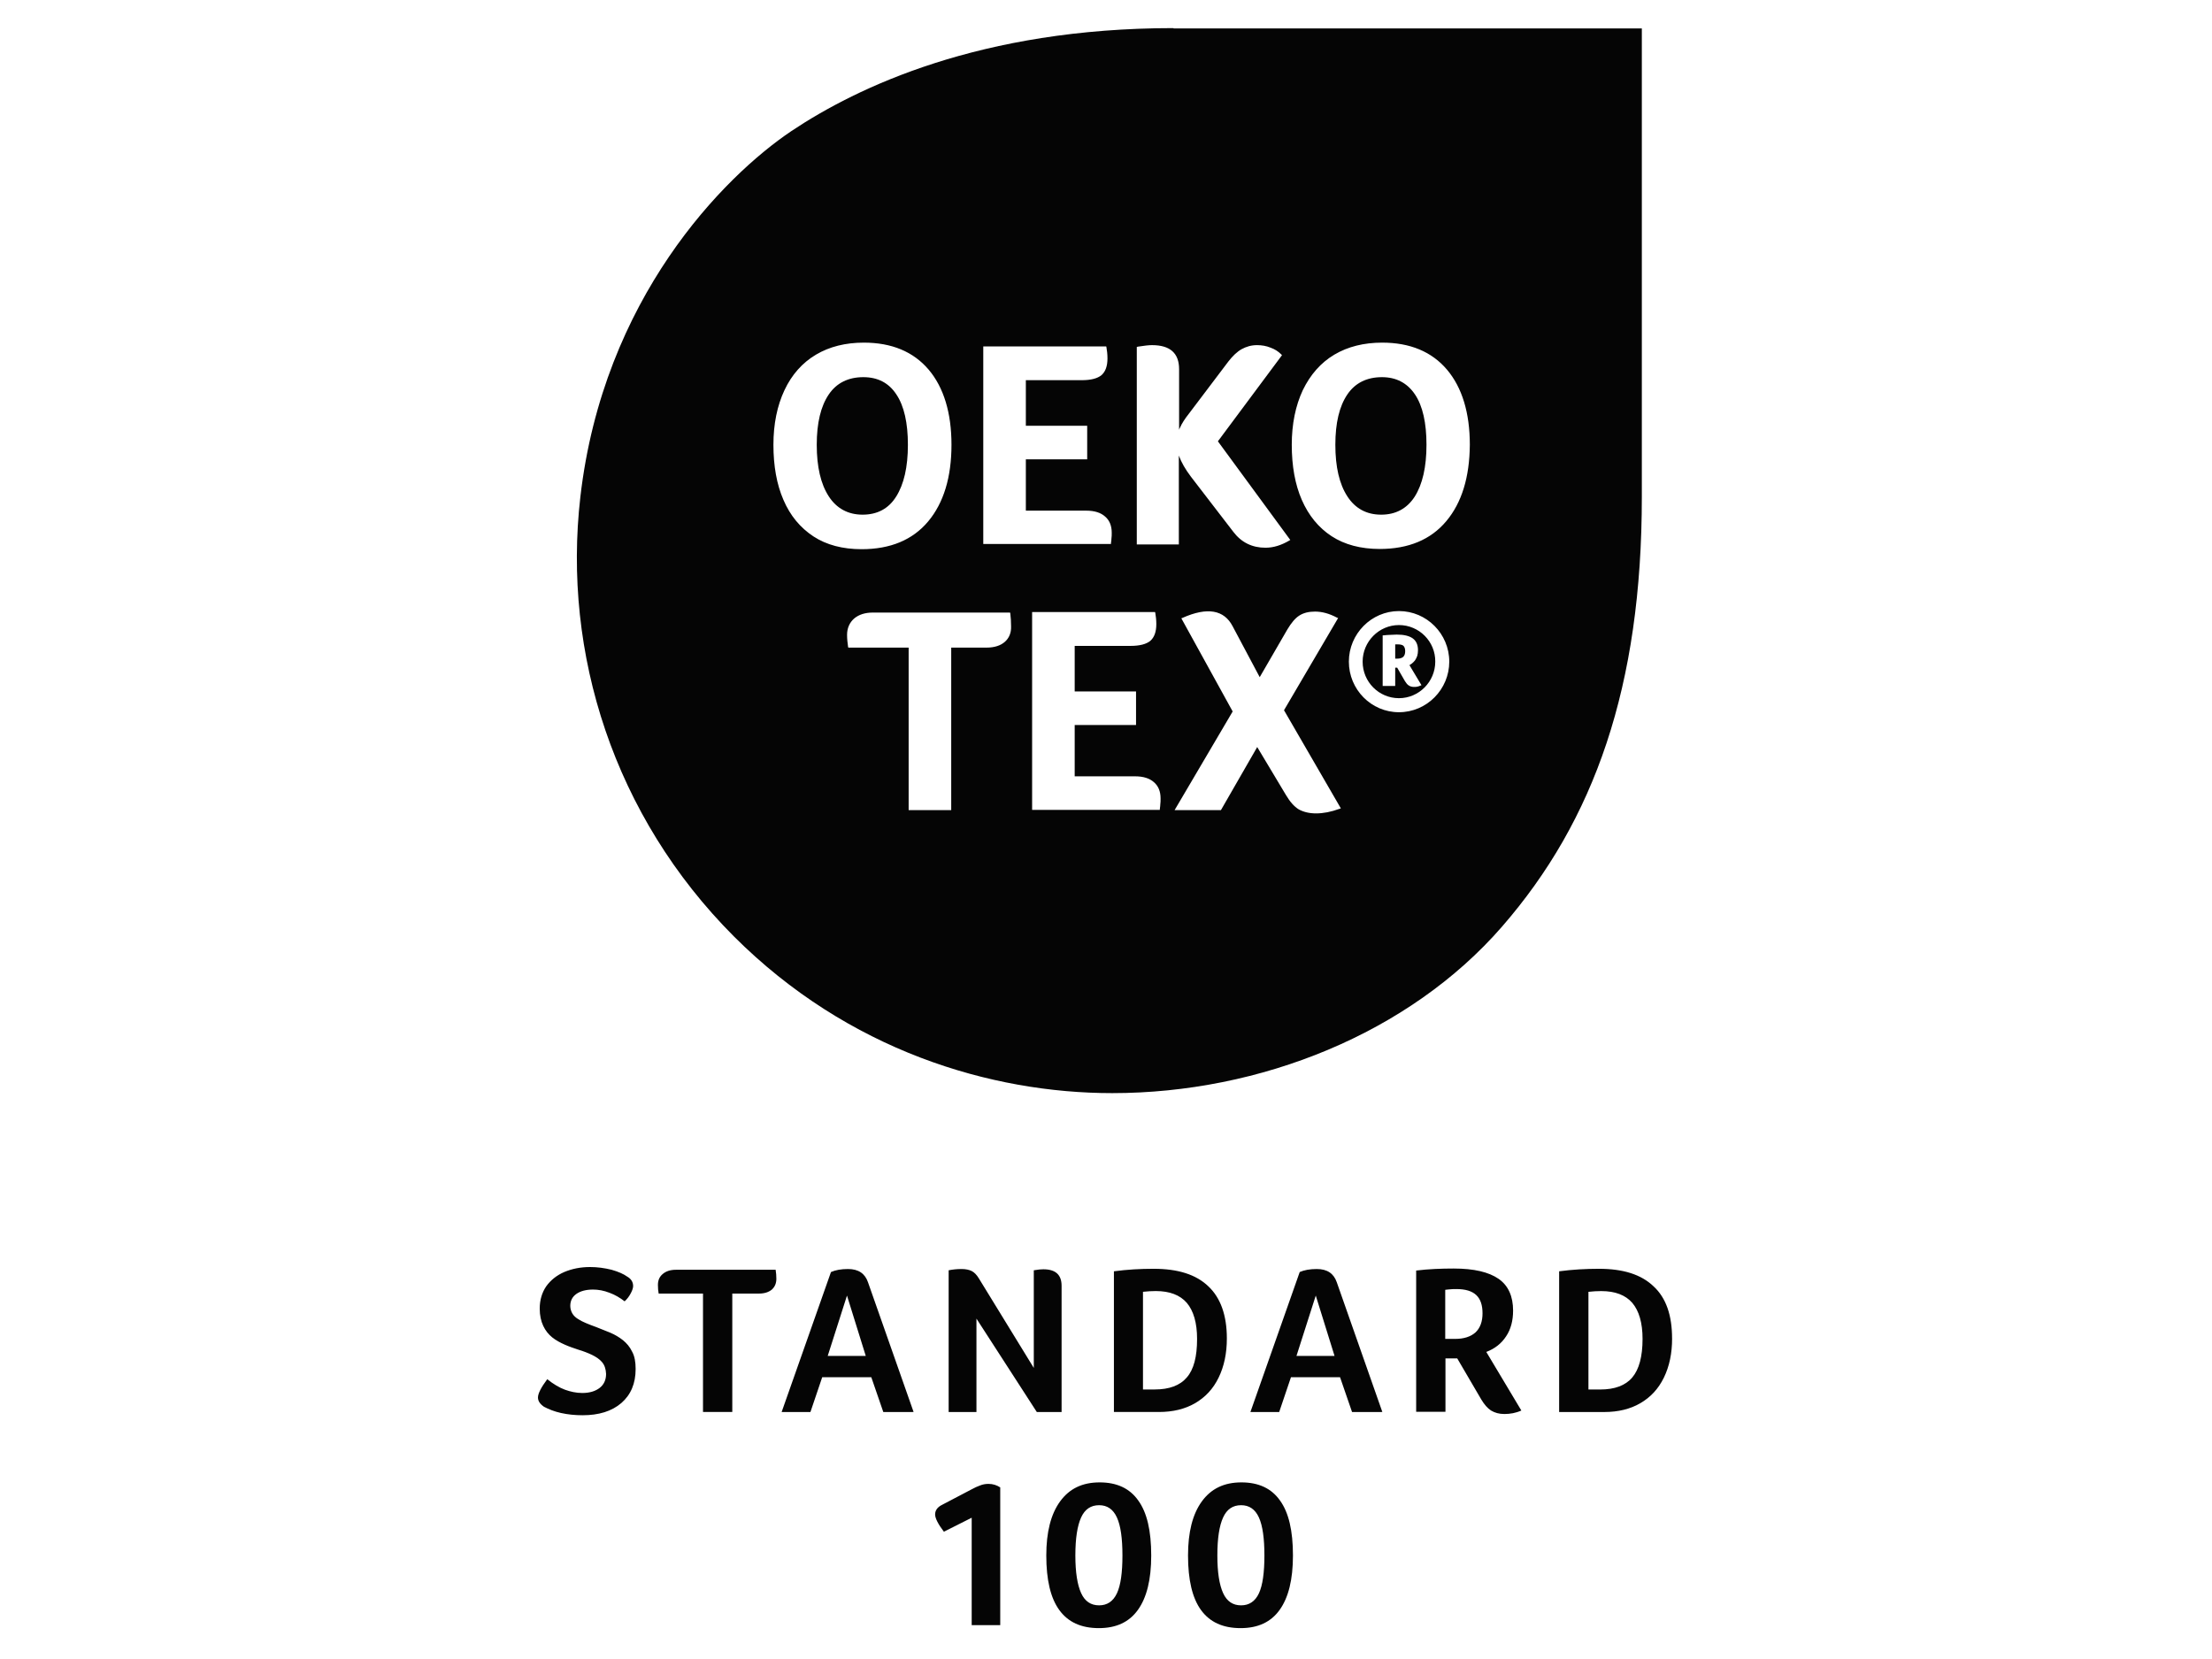
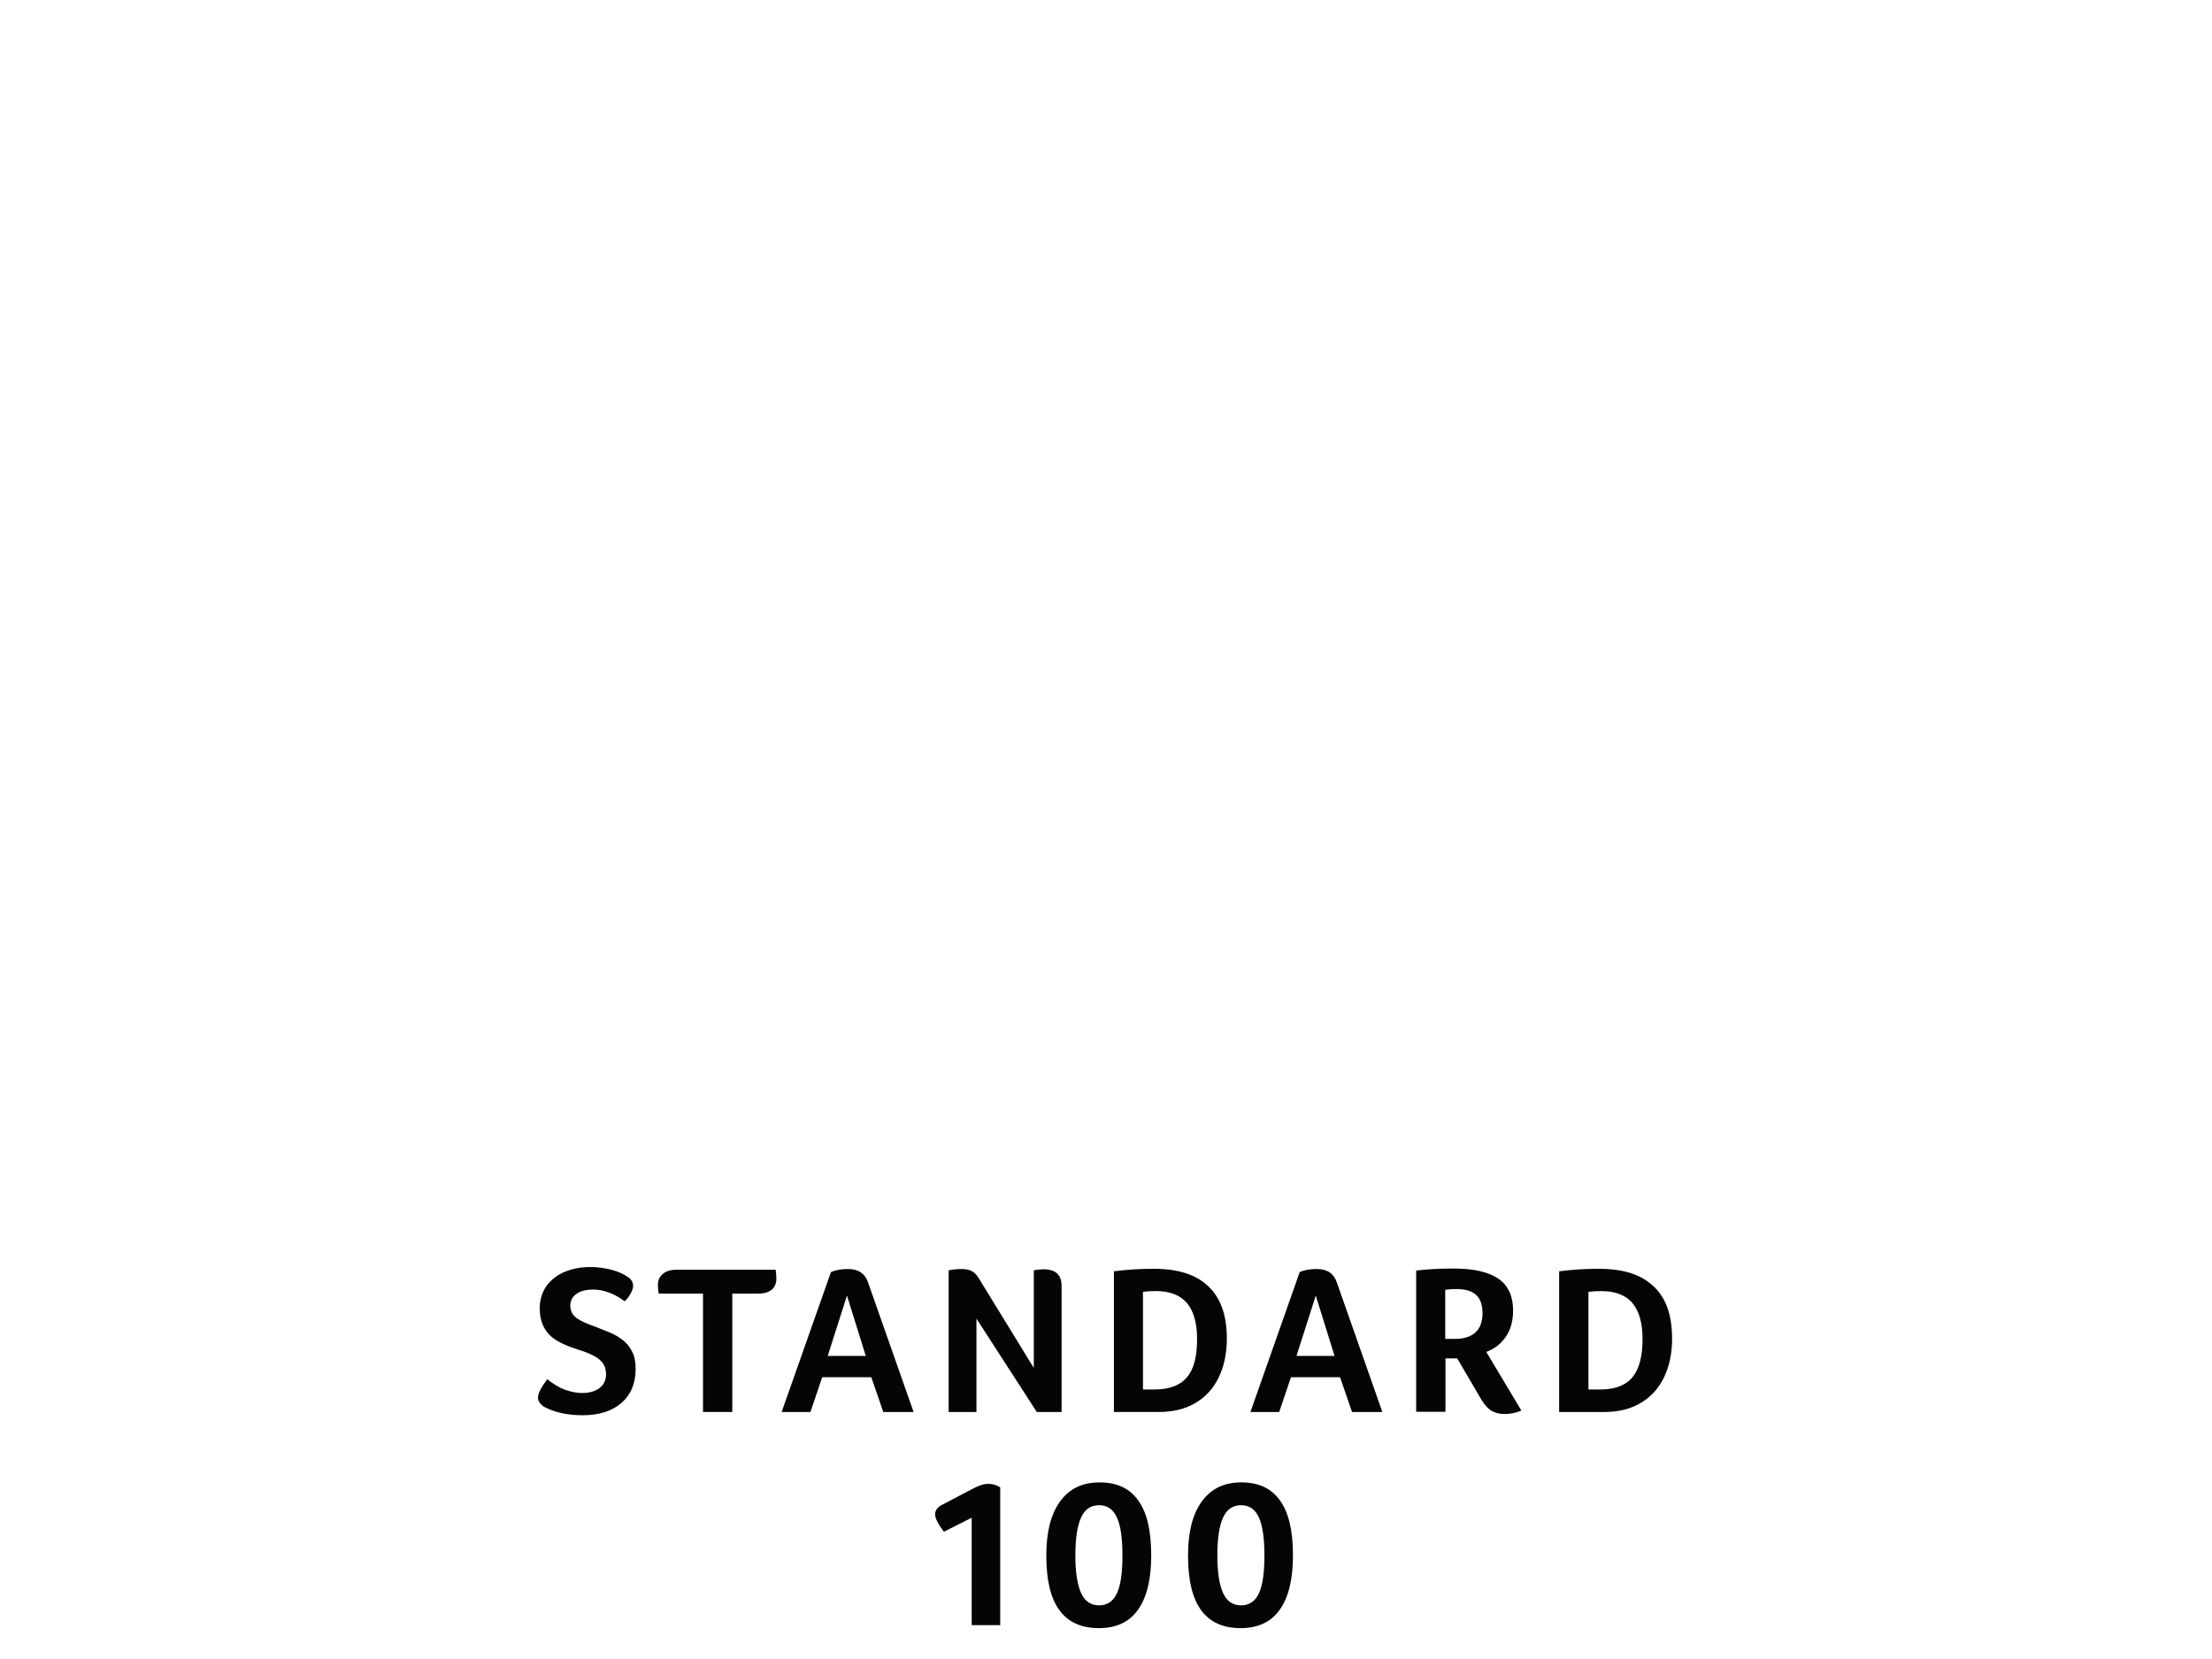
<svg xmlns="http://www.w3.org/2000/svg" width="400" zoomAndPan="magnify" viewBox="0 0 300 225" height="300" preserveAspectRatio="xMidYMid meet" version="1.0">
-   <path fill="#050505" d="M 121.535 67.355 C 122.59 65.691 123.133 63.348 123.133 60.324 C 123.133 57.371 122.621 55.059 121.57 53.496 C 120.551 51.938 119.059 51.152 117.086 51.152 C 115.051 51.152 113.453 51.938 112.402 53.496 C 111.316 55.094 110.77 57.371 110.77 60.324 C 110.77 63.312 111.316 65.656 112.402 67.32 C 113.453 68.949 115.016 69.801 116.984 69.801 C 118.988 69.801 120.52 68.984 121.535 67.355 M 189.73 84.773 C 187.016 84.773 184.805 87.02 184.805 89.734 C 184.805 92.484 187.016 94.691 189.73 94.691 C 192.449 94.691 194.656 92.453 194.656 89.734 C 194.688 87.02 192.48 84.773 189.73 84.773 M 192.617 92.996 C 192.48 93.062 192.344 93.098 192.207 93.129 C 192.074 93.164 191.938 93.164 191.77 93.164 C 191.496 93.164 191.258 93.098 191.055 92.961 C 190.887 92.859 190.715 92.656 190.547 92.383 L 189.492 90.551 L 189.223 90.551 L 189.223 93.031 L 187.523 93.031 L 187.523 86.168 L 187.66 86.168 C 187.965 86.137 188.27 86.102 188.574 86.102 C 188.883 86.102 189.152 86.066 189.426 86.066 C 190.41 86.066 191.121 86.238 191.598 86.578 C 192.074 86.918 192.312 87.461 192.312 88.176 C 192.312 88.48 192.277 88.719 192.211 88.953 C 192.141 89.16 192.039 89.363 191.906 89.566 C 191.77 89.734 191.633 89.871 191.461 90.008 C 191.359 90.074 191.258 90.145 191.156 90.211 L 192.785 92.93 Z M 187.422 51.152 C 185.383 51.152 183.789 51.934 182.734 53.496 C 181.648 55.094 181.105 57.367 181.105 60.32 C 181.105 63.312 181.648 65.656 182.734 67.32 C 183.789 68.949 185.316 69.801 187.32 69.801 C 189.289 69.801 190.816 68.984 191.871 67.352 C 192.922 65.688 193.465 63.348 193.465 60.32 C 193.465 57.367 192.957 55.059 191.906 53.496 C 190.852 51.934 189.355 51.152 187.422 51.152 M 159.164 3.812 C 132.98 3.812 116.238 11.828 107.34 17.77 C 98.137 23.953 81.801 40.492 78.711 67.391 C 76.266 88.617 83.262 110.691 99.527 126.992 C 115.016 142.477 134.371 148.254 150.844 148.254 C 170.914 148.254 191.121 140.137 203.688 125.699 C 216.254 111.266 222.672 93.102 222.672 67.355 L 222.672 3.852 L 159.164 3.852 Z M 154.207 47.047 L 154.344 47.012 C 155.191 46.875 155.836 46.809 156.242 46.809 C 158.691 46.809 159.914 47.898 159.914 50.07 L 159.914 58.289 C 159.949 58.188 159.98 58.086 160.047 57.984 C 160.285 57.438 160.695 56.793 161.238 56.113 L 166.602 49.02 C 167.18 48.27 167.793 47.691 168.402 47.352 C 169.016 47.016 169.695 46.809 170.477 46.809 C 171.121 46.809 171.73 46.91 172.309 47.148 C 172.887 47.352 173.363 47.656 173.77 48.066 L 173.871 48.168 L 165.176 59.852 L 174.992 73.23 L 174.824 73.332 C 173.77 73.945 172.715 74.285 171.629 74.285 C 169.828 74.285 168.367 73.57 167.281 72.145 L 161.508 64.637 C 160.762 63.656 160.219 62.703 159.879 61.785 L 159.879 73.84 L 154.176 73.84 L 154.176 47.047 Z M 133.355 46.98 L 150.031 46.98 L 150.062 47.113 C 150.133 47.523 150.199 48.031 150.199 48.609 C 150.199 49.66 149.926 50.41 149.383 50.883 C 148.84 51.328 147.957 51.562 146.703 51.562 L 139.129 51.562 L 139.129 57.742 L 147.449 57.742 L 147.449 62.297 L 139.129 62.297 L 139.129 69.258 L 147.348 69.258 C 148.434 69.258 149.281 69.527 149.859 70.039 C 150.469 70.547 150.777 71.293 150.777 72.246 C 150.777 72.551 150.777 72.789 150.742 72.992 C 150.742 73.199 150.711 73.402 150.676 73.637 L 150.676 73.773 L 133.355 73.773 Z M 106.254 67.797 C 105.336 65.691 104.895 63.18 104.895 60.324 C 104.895 57.504 105.402 55.027 106.391 52.922 C 107.375 50.816 108.832 49.184 110.668 48.098 C 112.5 47.012 114.676 46.469 117.156 46.469 C 120.926 46.469 123.879 47.691 125.953 50.137 C 127.988 52.547 129.043 55.98 129.043 60.324 C 129.043 64.707 127.988 68.203 125.883 70.715 C 123.777 73.23 120.754 74.484 116.848 74.484 C 114.301 74.484 112.094 73.91 110.328 72.754 C 108.527 71.566 107.172 69.938 106.254 67.797 M 136.277 87.051 C 135.699 87.562 134.852 87.832 133.797 87.832 L 129.008 87.832 L 129.008 109.871 L 123.234 109.871 L 123.234 87.832 L 115.051 87.832 L 115.016 87.695 C 114.949 87.223 114.883 86.68 114.883 86.102 C 114.883 85.184 115.223 84.438 115.832 83.895 C 116.477 83.348 117.328 83.078 118.379 83.078 L 136.988 83.078 L 137.023 83.215 C 137.09 83.758 137.125 84.336 137.125 84.945 C 137.16 85.828 136.855 86.543 136.277 87.051 M 157.367 109.059 C 157.367 109.262 157.332 109.465 157.301 109.703 L 157.301 109.84 L 139.98 109.84 L 139.98 83.012 L 156.656 83.012 L 156.688 83.145 C 156.758 83.555 156.824 84.062 156.824 84.641 C 156.824 85.691 156.551 86.441 156.008 86.918 C 155.465 87.359 154.582 87.598 153.328 87.598 L 145.754 87.598 L 145.754 93.777 L 154.074 93.777 L 154.074 98.328 L 145.754 98.328 L 145.754 105.289 L 153.973 105.289 C 155.059 105.289 155.91 105.562 156.484 106.07 C 157.094 106.582 157.402 107.328 157.402 108.277 C 157.402 108.617 157.402 108.855 157.367 109.059 M 181.648 109.703 C 180.527 110.109 179.477 110.316 178.488 110.316 C 177.539 110.316 176.758 110.109 176.145 109.773 C 175.535 109.398 174.957 108.754 174.414 107.836 L 170.508 101.316 L 165.586 109.875 L 159.301 109.875 L 167.18 96.492 L 160.219 83.859 L 160.387 83.793 C 163.75 82.297 166.023 82.707 167.18 84.945 L 170.848 91.84 L 174.586 85.387 C 175.129 84.473 175.672 83.828 176.215 83.488 C 176.793 83.113 177.504 82.945 178.355 82.945 C 179.305 82.945 180.289 83.215 181.309 83.758 L 181.48 83.824 L 174.141 96.324 L 181.852 109.637 Z M 189.73 96.594 C 185.961 96.594 182.938 93.504 182.938 89.734 C 182.938 85.965 185.996 82.875 189.73 82.875 C 193.5 82.875 196.555 85.965 196.555 89.734 C 196.555 93.504 193.5 96.594 189.73 96.594 M 196.148 70.684 C 194.043 73.195 191.023 74.453 187.117 74.453 C 184.57 74.453 182.363 73.875 180.594 72.719 C 178.828 71.566 177.473 69.902 176.555 67.797 C 175.637 65.691 175.195 63.18 175.195 60.324 C 175.195 57.508 175.703 55.027 176.688 52.922 C 177.707 50.816 179.137 49.184 180.969 48.098 C 182.801 47.012 184.977 46.469 187.457 46.469 C 191.227 46.469 194.18 47.691 196.25 50.137 C 198.289 52.547 199.344 55.98 199.344 60.324 C 199.309 64.707 198.258 68.172 196.148 70.684 M 189.562 87.391 L 189.223 87.391 L 189.223 89.328 L 189.492 89.328 C 189.832 89.328 190.105 89.262 190.309 89.09 C 190.48 88.922 190.578 88.684 190.578 88.309 C 190.578 87.969 190.48 87.699 190.309 87.562 C 190.172 87.461 189.934 87.391 189.562 87.391 " fill-opacity="1" fill-rule="nonzero" />
  <path fill="#050505" d="M 175.355 210.965 C 175.355 214.227 174.746 216.672 173.555 218.332 C 172.367 220 170.602 220.812 168.258 220.812 C 165.848 220.812 164.082 220 162.891 218.367 C 161.703 216.738 161.125 214.262 161.125 210.965 C 161.125 207.805 161.738 205.359 162.996 203.629 C 164.254 201.898 166.016 201.047 168.359 201.047 C 170.703 201.047 172.438 201.863 173.59 203.492 C 174.781 205.125 175.355 207.602 175.355 210.965 M 171.484 210.965 C 171.484 208.656 171.246 206.922 170.738 205.805 C 170.23 204.684 169.414 204.141 168.324 204.141 C 167.207 204.141 166.391 204.684 165.883 205.805 C 165.371 206.922 165.102 208.621 165.102 210.965 C 165.102 213.242 165.371 214.938 165.883 216.059 C 166.391 217.18 167.207 217.723 168.324 217.723 C 169.414 217.723 170.23 217.18 170.738 216.094 C 171.246 215.008 171.484 213.273 171.484 210.965 M 156.133 210.965 C 156.133 214.227 155.523 216.672 154.332 218.332 C 153.145 220 151.379 220.812 149.035 220.812 C 146.625 220.812 144.859 220 143.672 218.367 C 142.48 216.738 141.902 214.262 141.902 210.965 C 141.902 207.805 142.516 205.359 143.773 203.629 C 145.031 201.895 146.793 201.047 149.137 201.047 C 151.48 201.047 153.215 201.863 154.367 203.492 C 155.559 205.125 156.133 207.602 156.133 210.965 M 152.23 210.965 C 152.23 208.656 151.992 206.922 151.48 205.805 C 150.973 204.684 150.156 204.141 149.07 204.141 C 147.949 204.141 147.133 204.684 146.625 205.805 C 146.117 206.922 145.844 208.621 145.844 210.965 C 145.844 213.238 146.117 214.938 146.625 216.059 C 147.133 217.18 147.949 217.723 149.07 217.723 C 150.156 217.723 150.973 217.18 151.48 216.094 C 151.992 215.008 152.23 213.273 152.23 210.965 M 131.785 220.371 L 131.785 205.84 L 128.016 207.738 C 127.234 206.719 126.824 205.906 126.824 205.395 C 126.824 204.852 127.133 204.41 127.742 204.105 L 131.82 201.965 C 132.191 201.762 132.566 201.59 132.938 201.457 C 133.277 201.32 133.652 201.25 134.059 201.25 C 134.672 201.25 135.18 201.422 135.656 201.727 L 135.656 220.406 L 131.785 220.406 Z M 226.777 181.52 C 226.777 183.559 226.402 185.324 225.656 186.852 C 224.906 188.379 223.855 189.5 222.461 190.312 C 221.105 191.098 219.473 191.504 217.57 191.504 L 211.457 191.504 L 211.457 172.418 C 213.258 172.18 215.059 172.078 216.859 172.078 C 220.152 172.078 222.598 172.859 224.262 174.457 C 225.961 176.02 226.773 178.395 226.773 181.52 M 222.77 181.586 C 222.77 179.414 222.293 177.785 221.375 176.695 C 220.457 175.645 219.066 175.102 217.164 175.102 C 216.621 175.102 216.043 175.133 215.43 175.203 L 215.43 188.449 L 217.027 188.449 C 218.996 188.449 220.457 187.906 221.375 186.816 C 222.293 185.73 222.77 183.996 222.77 181.586 M 205.211 177.75 C 205.211 179.109 204.902 180.297 204.258 181.246 C 203.613 182.23 202.73 182.91 201.578 183.355 L 206.332 191.301 C 205.582 191.641 204.801 191.773 204.02 191.773 C 203.309 191.773 202.73 191.605 202.219 191.301 C 201.746 190.996 201.305 190.484 200.898 189.805 L 197.637 184.234 L 196.039 184.234 L 196.039 191.469 L 192.066 191.469 L 192.066 172.316 C 193.73 172.113 195.43 172.043 197.16 172.043 C 199.91 172.043 201.914 172.52 203.242 173.438 C 204.562 174.352 205.211 175.812 205.211 177.75 M 201.066 178.125 C 201.066 177.004 200.793 176.188 200.219 175.645 C 199.641 175.102 198.758 174.828 197.535 174.828 C 197.195 174.828 196.891 174.828 196.652 174.863 C 196.414 174.895 196.176 174.895 196.008 174.93 L 196.008 181.586 L 197.363 181.586 C 198.555 181.586 199.469 181.281 200.117 180.703 C 200.762 180.09 201.066 179.207 201.066 178.121 M 183.371 191.504 L 181.742 186.781 L 175.086 186.781 L 173.488 191.504 L 169.586 191.504 L 176.273 172.516 C 176.887 172.246 177.668 172.109 178.586 172.109 C 180.012 172.109 180.895 172.723 181.301 173.91 L 187.48 191.5 Z M 178.449 175.711 L 175.832 183.895 L 180.996 183.895 Z M 166.391 181.516 C 166.391 183.555 166.016 185.32 165.27 186.848 C 164.523 188.379 163.469 189.496 162.078 190.312 C 160.719 191.094 159.09 191.5 157.188 191.5 L 151.074 191.5 L 151.074 172.418 C 152.875 172.176 154.676 172.078 156.473 172.078 C 159.77 172.078 162.215 172.859 163.879 174.453 C 165.543 176.016 166.391 178.395 166.391 181.516 M 162.352 181.586 C 162.352 179.41 161.875 177.781 160.957 176.695 C 160.039 175.641 158.648 175.098 156.746 175.098 C 156.203 175.098 155.625 175.133 155.016 175.199 L 155.016 188.445 L 156.609 188.445 C 158.578 188.445 160.039 187.902 160.957 186.816 C 161.91 185.727 162.352 183.996 162.352 181.586 M 143.941 191.504 L 140.617 191.504 L 132.43 178.836 L 132.43 191.504 L 128.66 191.504 L 128.66 172.281 C 129.168 172.18 129.746 172.109 130.426 172.109 C 130.969 172.109 131.445 172.211 131.785 172.383 C 132.125 172.551 132.465 172.891 132.77 173.402 L 140.207 185.523 L 140.207 172.281 C 140.785 172.176 141.227 172.145 141.496 172.145 C 143.16 172.145 143.977 172.891 143.977 174.383 L 143.977 191.5 Z M 119.797 191.504 L 118.168 186.781 L 111.512 186.781 L 109.914 191.504 L 106.008 191.504 L 112.699 172.52 C 113.309 172.246 114.09 172.109 115.008 172.109 C 116.434 172.109 117.316 172.723 117.723 173.91 L 123.906 191.5 Z M 114.871 175.711 L 112.258 183.895 L 117.418 183.895 Z M 95.344 175.438 L 89.332 175.438 C 89.266 175.098 89.23 174.723 89.23 174.281 C 89.23 173.637 89.434 173.164 89.875 172.789 C 90.316 172.414 90.895 172.211 91.676 172.211 L 105.195 172.211 C 105.262 172.621 105.293 173.027 105.293 173.434 C 105.293 174.047 105.09 174.52 104.684 174.895 C 104.277 175.234 103.699 175.438 102.953 175.438 L 99.316 175.438 L 99.316 191.5 L 95.344 191.5 Z M 74.219 187.051 C 75.066 187.73 75.883 188.207 76.629 188.48 C 77.379 188.75 78.156 188.922 78.973 188.922 C 79.957 188.922 80.738 188.684 81.316 188.242 C 81.895 187.801 82.199 187.156 82.199 186.34 C 82.168 185.66 81.996 185.152 81.656 184.742 C 81.316 184.336 80.84 184.027 80.297 183.758 C 79.723 183.484 79.109 183.25 78.43 183.047 C 77.816 182.844 77.207 182.637 76.598 182.367 C 75.984 182.094 75.406 181.789 74.898 181.383 C 74.387 180.973 73.98 180.465 73.676 179.82 C 73.371 179.172 73.199 178.391 73.199 177.477 C 73.199 176.32 73.504 175.301 74.082 174.453 C 74.695 173.605 75.512 172.957 76.527 172.516 C 77.582 172.074 78.734 171.84 80.027 171.84 C 81.012 171.84 81.996 171.973 82.949 172.211 C 83.898 172.484 84.578 172.789 85.051 173.129 C 85.594 173.434 85.867 173.875 85.867 174.418 C 85.867 174.656 85.766 174.996 85.562 175.371 C 85.359 175.777 85.086 176.152 84.715 176.492 C 84.102 176.016 83.422 175.609 82.676 175.336 C 81.895 175.031 81.148 174.895 80.434 174.895 C 79.484 174.895 78.734 175.098 78.191 175.473 C 77.648 175.848 77.344 176.391 77.344 177.102 C 77.344 177.477 77.445 177.816 77.613 178.121 C 77.785 178.426 78.09 178.73 78.531 178.969 C 78.941 179.242 79.754 179.582 80.875 179.988 C 81.488 180.227 82.098 180.465 82.742 180.734 C 83.387 181.008 83.965 181.348 84.477 181.754 C 84.984 182.164 85.426 182.672 85.73 183.316 C 86.07 183.93 86.207 184.711 86.207 185.66 C 86.207 187.629 85.562 189.16 84.273 190.281 C 82.98 191.398 81.215 191.941 79.008 191.941 C 77.988 191.941 77.004 191.84 76.09 191.637 C 75.172 191.434 74.422 191.129 73.777 190.789 C 73.234 190.414 72.961 190.008 72.961 189.531 C 72.961 188.988 73.406 188.141 74.219 187.055 " fill-opacity="1" fill-rule="nonzero" />
</svg>